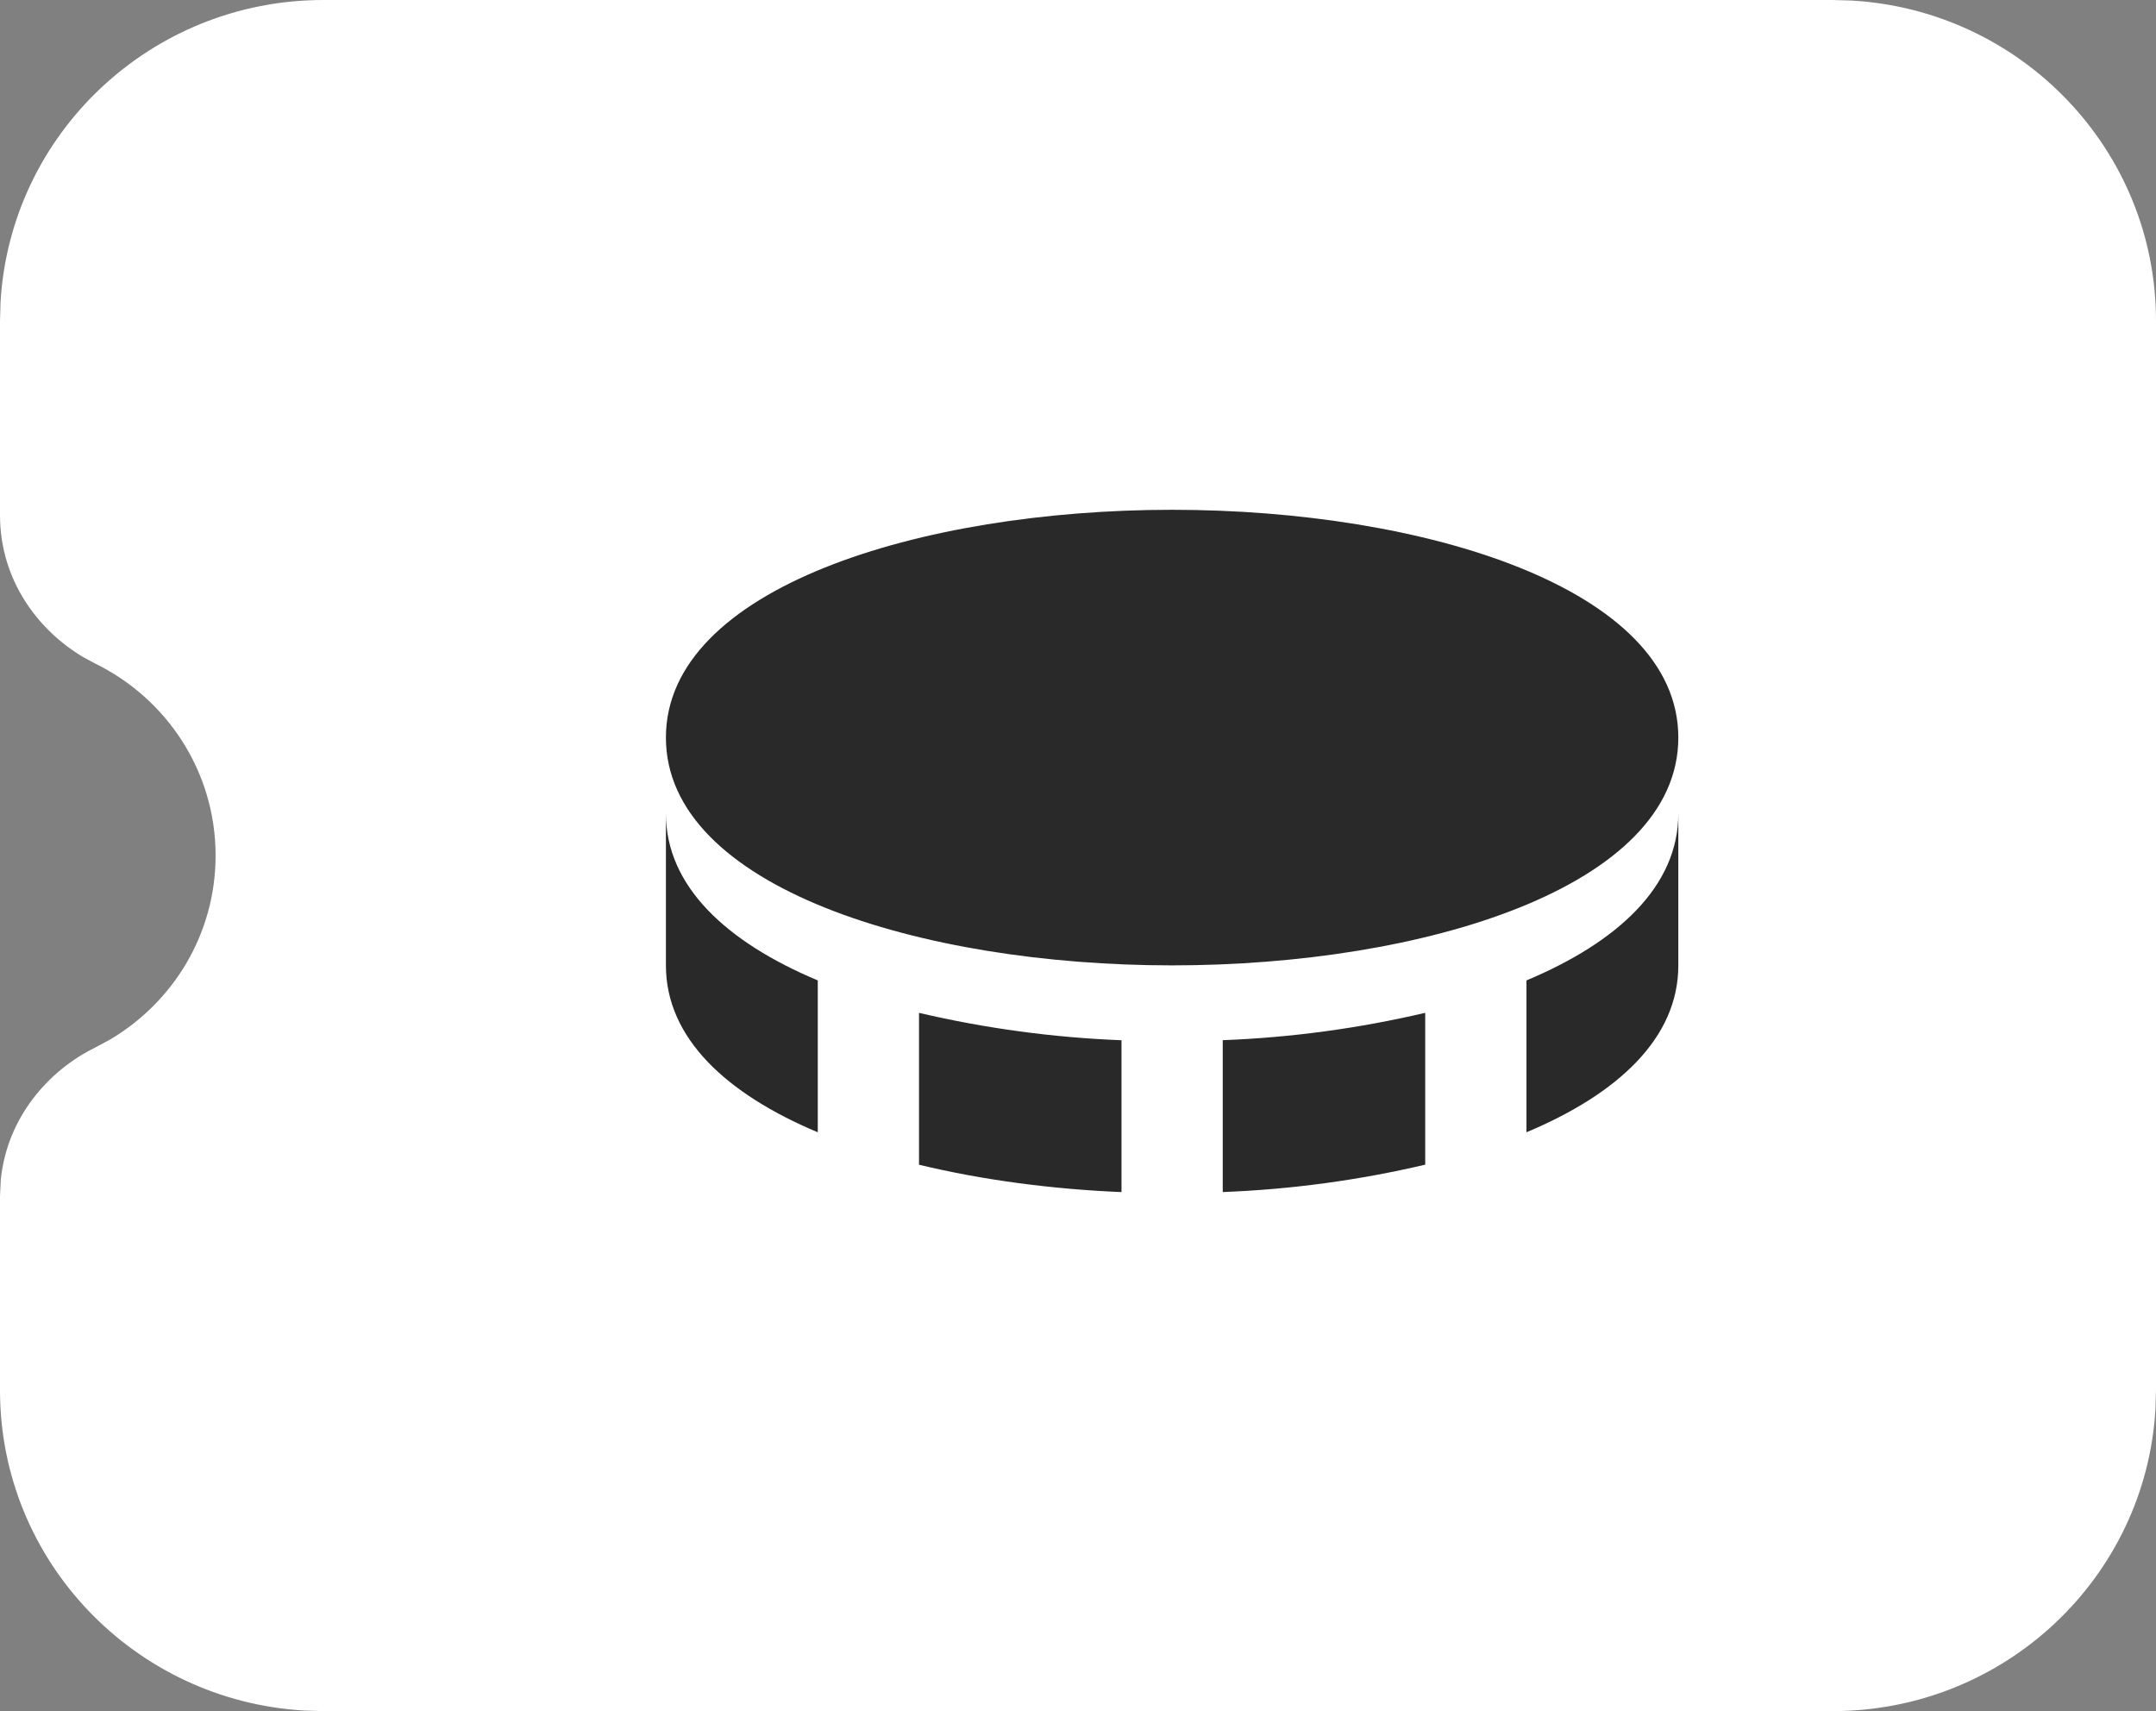
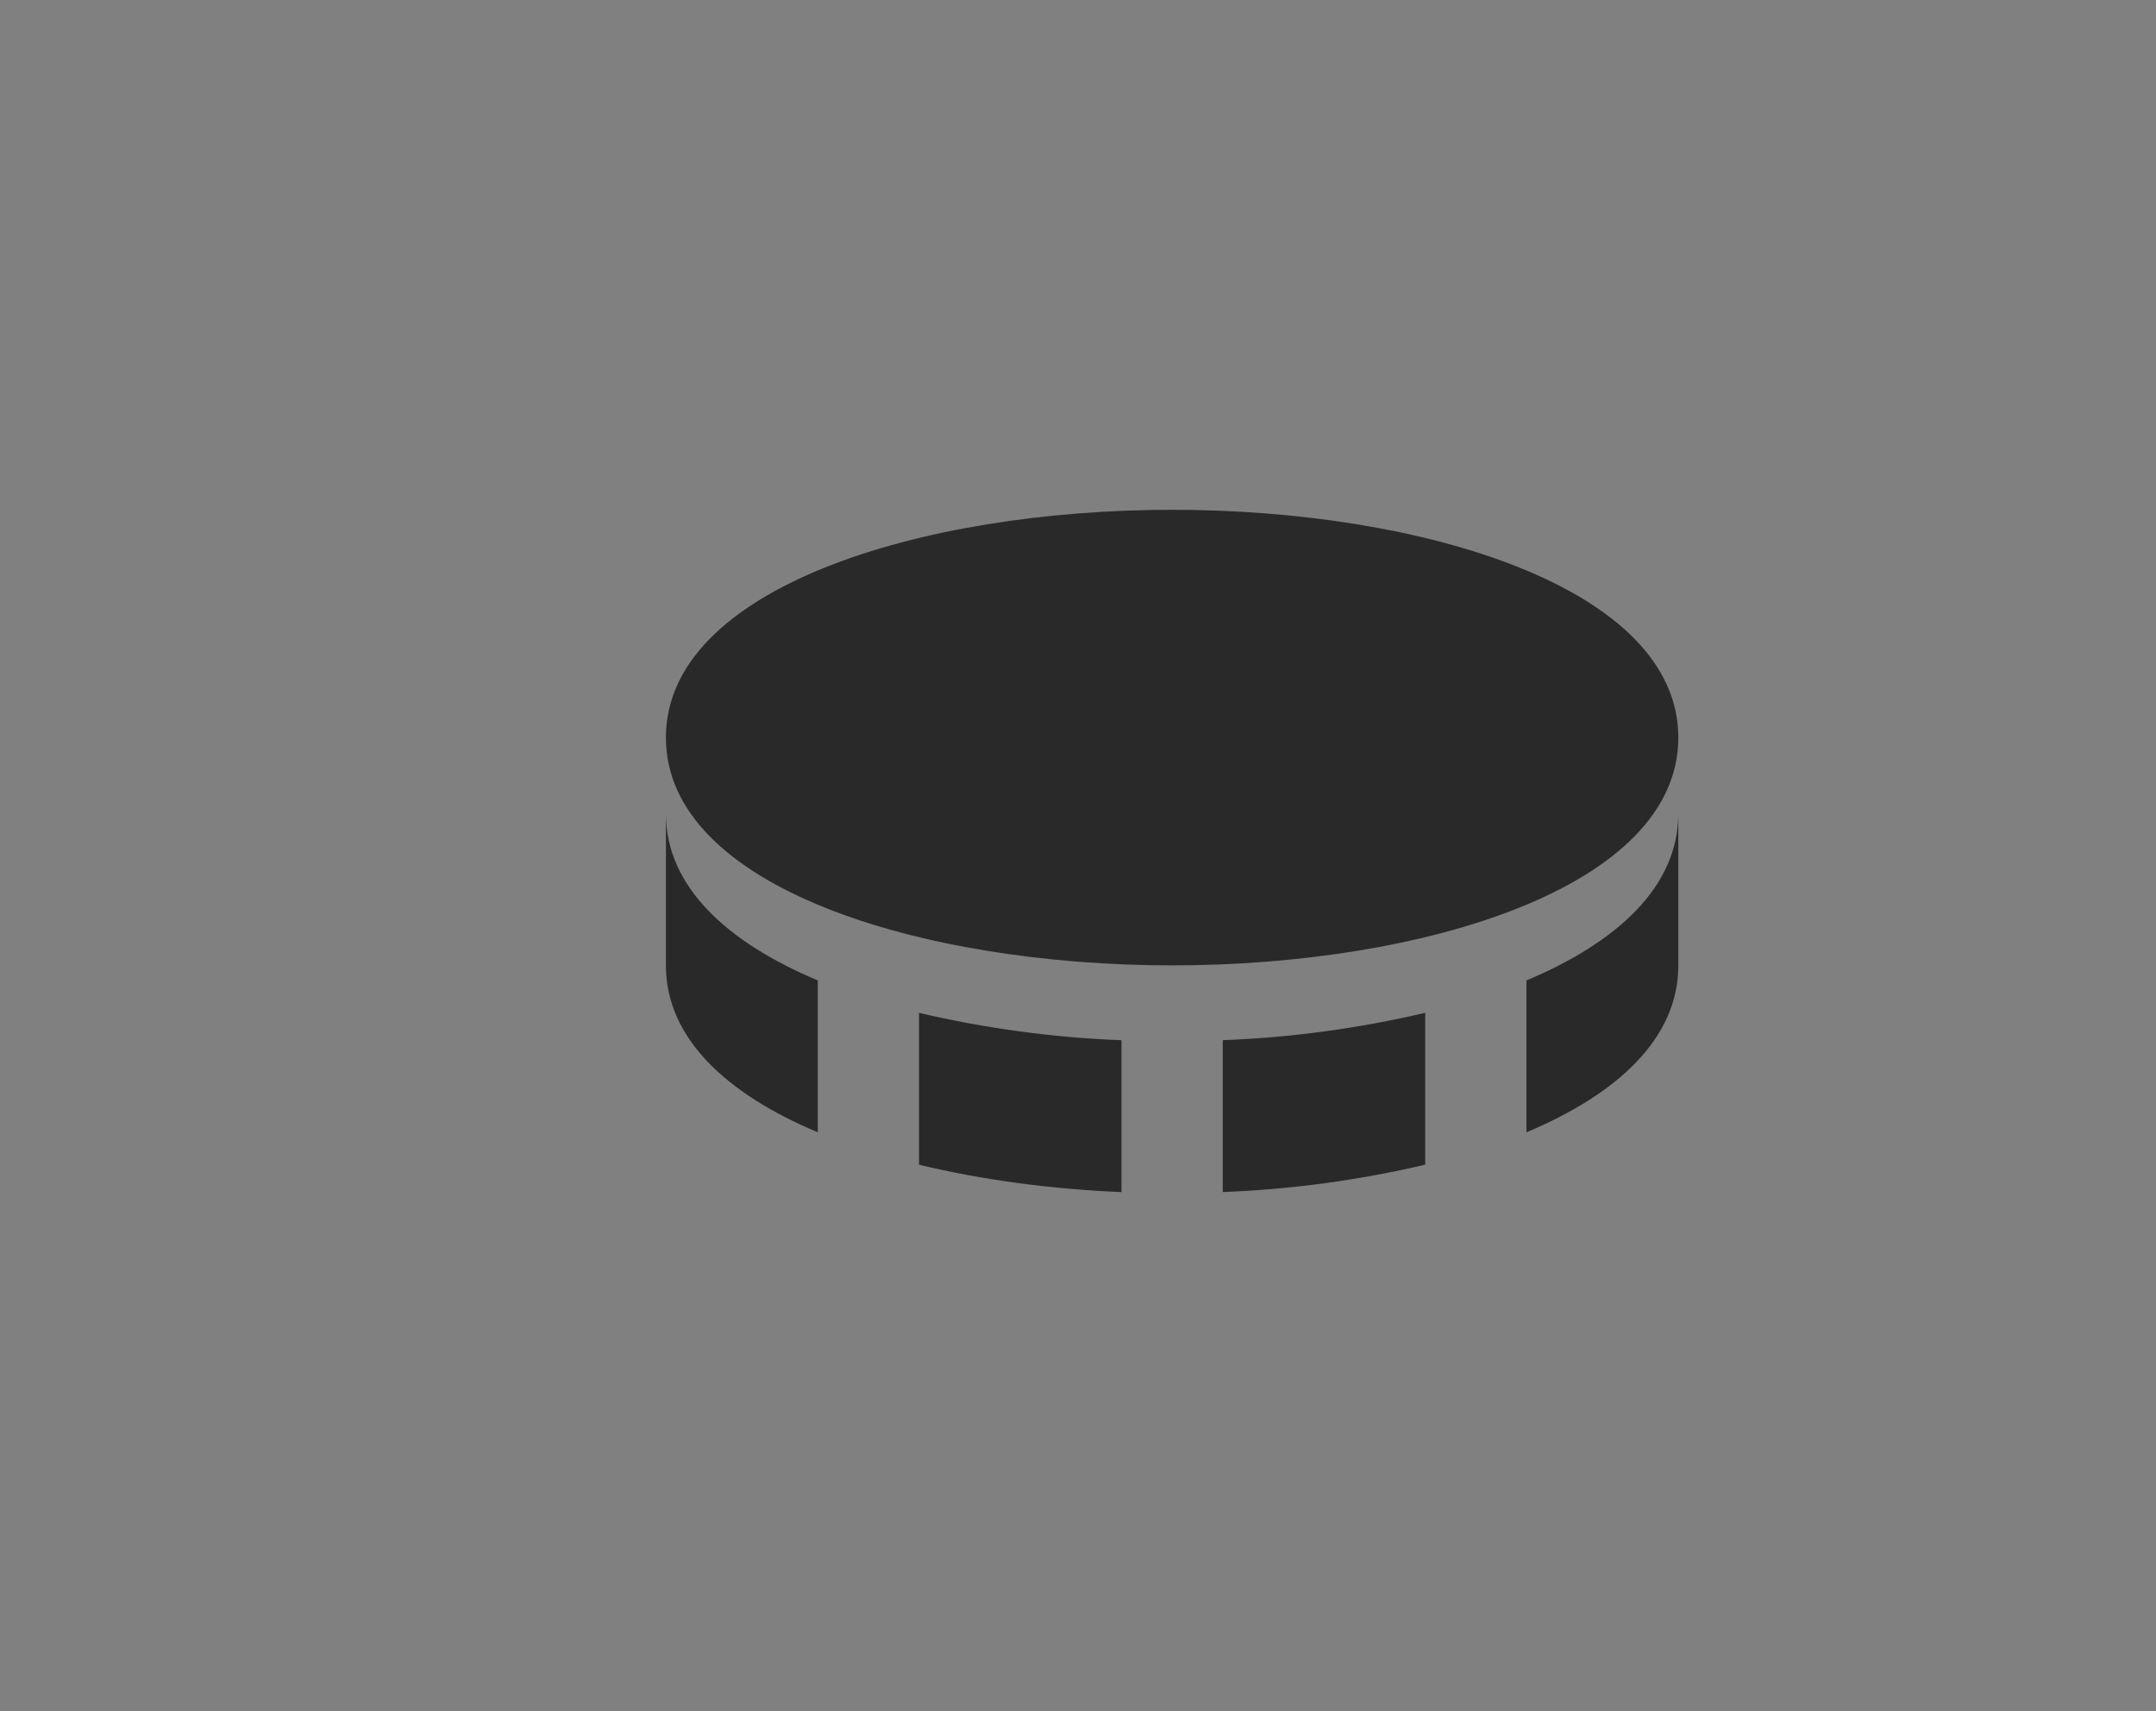
<svg xmlns="http://www.w3.org/2000/svg" width="126" height="100" viewBox="0 0 126 100" fill="none">
  <rect x="0" y="0" width="126" height="100" fill="#808080" stroke="none" />
-   <rect x="25" width="101" height="100" rx="20" fill="white" />
-   <path d="M18.9 0C8.834 0 0.607 7.806 0.032 17.648L0 18.75V30.107C0 33.897 2.22 36.846 4.889 38.416L5.564 38.78C9.745 40.827 12.6 45.089 12.6 50C12.6 54.56 10.139 58.561 6.439 60.748L5.564 61.22C2.833 62.557 0.403 65.317 0.045 68.963L0 69.893V81.25C0 91.236 7.868 99.398 17.79 99.968L18.9 100H107.1C117.165 100 125.393 92.195 125.968 82.352L126 81.25V69.893C126 66.103 123.78 63.154 121.112 61.584L120.436 61.22C116.254 59.173 113.4 54.911 113.4 50C113.4 45.44 115.861 41.439 119.561 39.252L120.436 38.78C123.167 37.443 125.597 34.683 125.955 31.037L126 30.107V18.75C126 8.765 118.132 0.602 108.211 0.032L107.1 0L18.9 0Z" fill="white" />
  <path d="M68.5 29.793C53.8 29.793 38.917 34.367 38.917 43.105C38.917 51.844 53.8 56.418 68.5 56.418C83.203 56.418 98.084 51.844 98.084 43.105C98.084 34.367 83.203 29.793 68.5 29.793ZM53.709 59.193V68.068C57.368 68.952 61.415 69.494 65.542 69.668V60.793C61.556 60.638 57.593 60.102 53.709 59.193ZM71.459 60.79V69.665C75.445 69.513 79.408 68.977 83.292 68.065V59.19C79.408 60.102 75.445 60.638 71.459 60.79ZM89.209 57.297V66.172C94.537 63.938 98.084 60.678 98.084 56.418V47.543C98.084 51.803 94.537 55.063 89.209 57.297ZM47.792 66.172V57.297C42.467 55.063 38.917 51.8 38.917 47.543V56.418C38.917 60.675 42.467 63.938 47.792 66.172Z" fill="#292929" />
</svg>